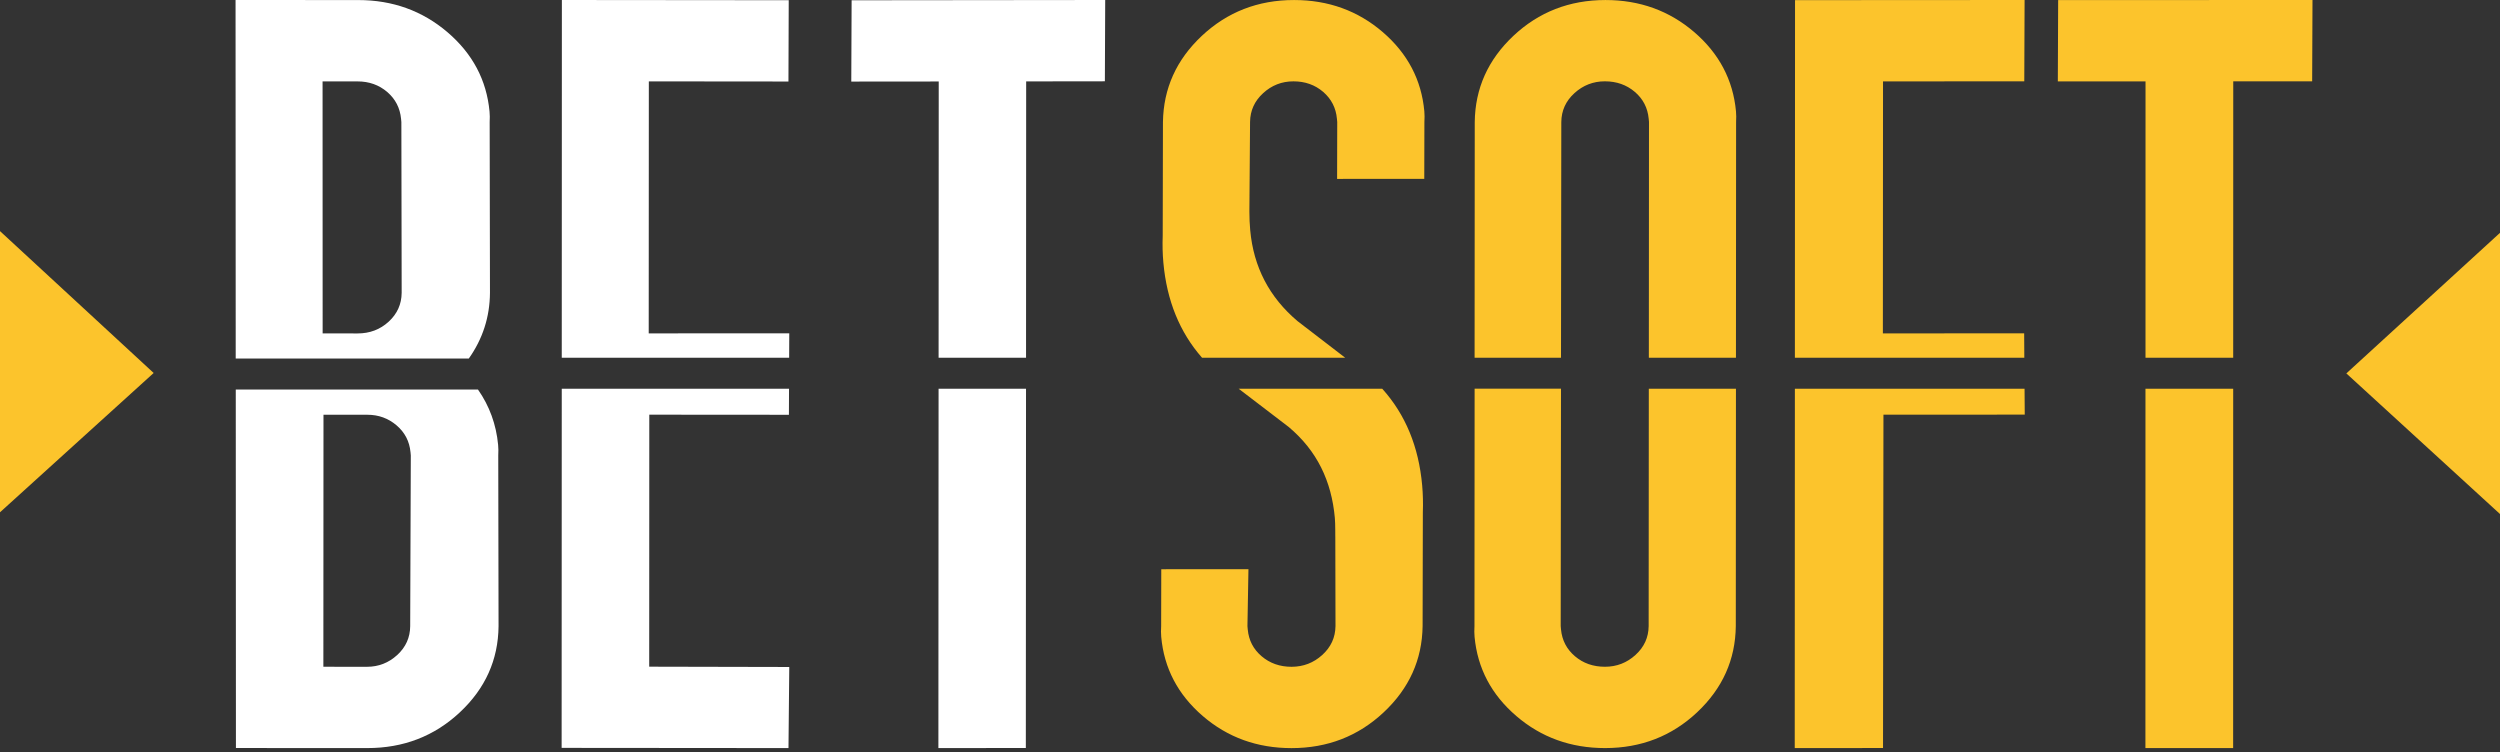
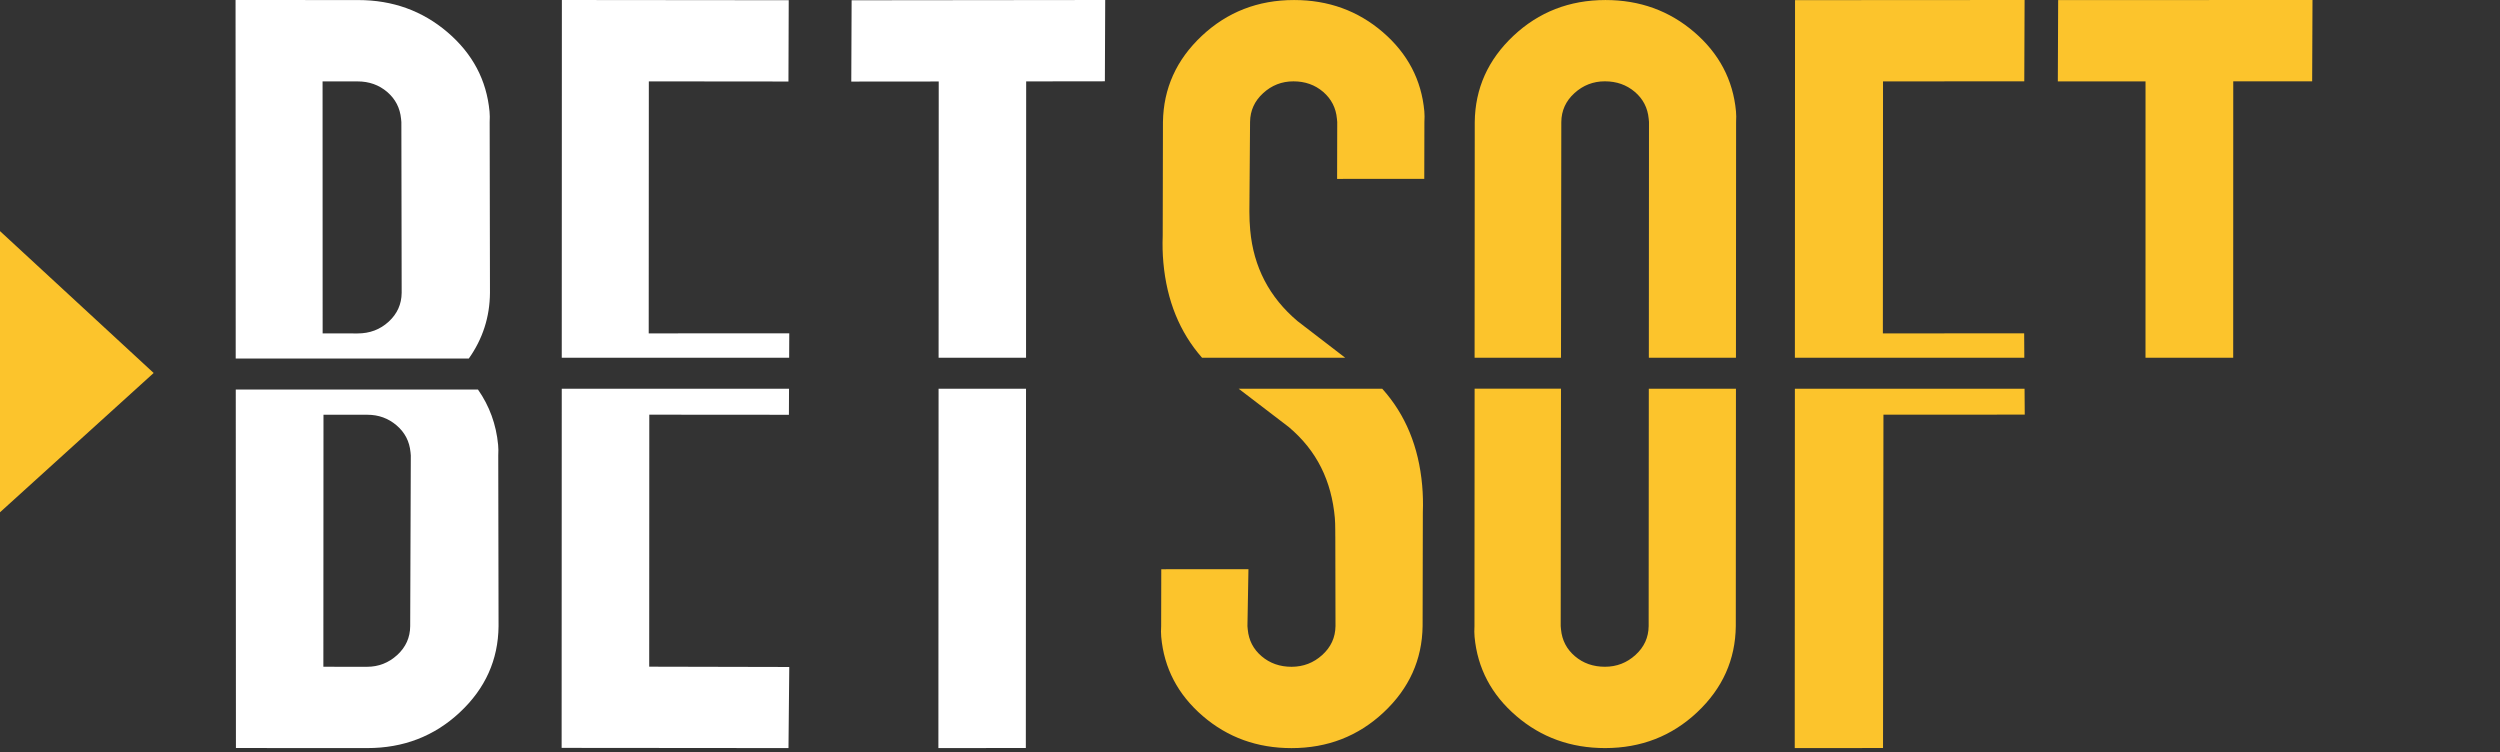
<svg xmlns="http://www.w3.org/2000/svg" width="216" height="65" viewBox="0 0 216 65" fill="none">
  <rect x="0" y="0" width="216" height="65" fill="#333333" stroke="none" />
  <path d="M40.504 30.979C41.704 29.285 42.317 27.395 42.333 25.3L42.307 10.548C42.325 10.22 42.323 9.916 42.296 9.634C42.041 6.919 40.831 4.635 38.662 2.783C36.494 0.933 33.923 0.005 30.947 0.005L20.352 0L20.365 30.979H40.504ZM33.455 7.947C34.165 8.557 34.562 9.33 34.652 10.266C34.66 10.36 34.67 10.453 34.678 10.548L34.704 25.3C34.694 26.284 34.32 27.115 33.581 27.793C32.841 28.471 31.944 28.811 30.889 28.809L27.876 28.806L27.87 7.031L30.884 7.033C31.889 7.033 32.744 7.337 33.455 7.947Z" fill="white" />
  <path d="M43.038 38.438C42.873 36.673 42.291 35.079 41.296 33.655H20.37L20.384 64.629L31.733 64.634C34.86 64.637 37.525 63.606 39.728 61.548C41.931 59.489 43.046 57.008 43.075 54.104L43.049 39.352C43.067 39.023 43.065 38.72 43.038 38.438ZM35.441 54.099C35.433 55.083 35.06 55.914 34.32 56.592C33.581 57.27 32.707 57.611 31.704 57.611L27.939 57.608L27.949 35.833L31.747 35.835C32.71 35.835 33.547 36.141 34.262 36.749C34.978 37.359 35.378 38.132 35.468 39.067C35.475 39.162 35.486 39.254 35.494 39.349L35.441 54.099Z" fill="white" />
  <path d="M73.551 7.048L81.106 7.041L81.095 30.909H88.65L88.661 7.033L95.461 7.024L95.49 0L73.58 0.024L73.551 7.048Z" fill="white" />
  <path d="M88.632 64.627L88.648 33.584H81.093L81.077 64.634L88.632 64.627Z" fill="white" />
  <path d="M48.546 0L48.536 30.909H68.183L68.193 28.799L56.049 28.804L56.059 7.031L68.122 7.043L68.146 0.019L48.546 0Z" fill="white" />
  <path d="M68.193 57.628L56.091 57.601L56.099 35.828L68.162 35.837L68.172 33.584H48.536L48.525 64.617L68.125 64.634L68.193 57.628Z" fill="white" />
  <path d="M177.796 7.033L185.374 7.031L185.372 30.909H192.948L192.953 7.028L199.771 7.026L199.8 0L177.825 0.007L177.796 7.033Z" fill="#FCC42C" />
-   <path d="M192.943 64.632L192.948 33.584H185.369L185.364 64.634L192.943 64.632Z" fill="#FCC42C" />
  <path d="M155.091 0.012L155.078 30.909H174.901L174.888 28.799L162.68 28.806L162.693 7.033L174.898 7.026L174.925 0L155.091 0.012Z" fill="#FCC42C" />
  <path d="M155.078 33.584L155.065 64.634L162.693 64.629L162.73 35.83L174.938 35.823L174.922 33.584H155.078Z" fill="#FCC42C" />
  <path d="M134.87 30.909L134.897 10.543C134.907 9.558 135.284 8.727 136.031 8.047C136.776 7.369 137.652 7.026 138.662 7.026C139.67 7.026 140.533 7.33 141.247 7.937C141.96 8.545 142.36 9.318 142.447 10.256C142.454 10.351 142.465 10.443 142.473 10.538L142.46 30.911H149.986L149.999 10.533C150.017 10.205 150.015 9.901 149.989 9.619C149.736 6.905 148.533 4.622 146.381 2.773C144.225 0.924 141.67 0.002 138.71 0.002C135.597 0.005 132.947 1.038 130.755 3.099C128.563 5.162 127.45 7.643 127.418 10.548L127.405 30.909H134.87Z" fill="#FCC42C" />
  <path d="M142.457 33.584L142.444 54.094C142.433 55.078 142.054 55.909 141.307 56.587C140.56 57.268 139.678 57.608 138.665 57.608C137.652 57.608 136.786 57.304 136.073 56.697C135.36 56.089 134.957 55.316 134.87 54.378C134.863 54.286 134.852 54.191 134.844 54.096L134.87 33.582H127.407L127.394 54.104C127.373 54.432 127.379 54.736 127.402 55.017C127.655 57.734 128.855 60.017 131.01 61.864C133.163 63.713 135.72 64.634 138.681 64.634C141.791 64.632 144.444 63.601 146.636 61.538C148.828 59.477 149.941 56.993 149.973 54.089L149.986 33.584H142.457Z" fill="#FCC42C" />
  <path d="M103.858 30.909H116.226C114.866 29.856 113.497 28.804 112.116 27.752C109.671 25.691 108.305 23.069 108.018 19.885C107.971 19.37 107.947 18.83 107.947 18.269L108.005 10.54C108.016 9.556 108.395 8.725 109.137 8.047C109.879 7.369 110.75 7.028 111.755 7.028C112.758 7.028 113.616 7.332 114.324 7.94C115.029 8.55 115.426 9.323 115.51 10.258C115.518 10.353 115.529 10.445 115.537 10.54L115.526 15.457L123.057 15.454L123.068 10.538C123.089 10.21 123.086 9.906 123.063 9.624C122.818 6.909 121.621 4.625 119.473 2.775C117.323 0.926 114.768 0.002 111.808 0.002C108.695 0.002 106.037 1.035 103.84 3.096C101.64 5.16 100.521 7.641 100.479 10.545L100.458 20.381C100.429 21.178 100.448 21.951 100.516 22.699C100.811 25.97 101.924 28.709 103.858 30.909Z" fill="#FCC42C" />
  <path d="M119.423 33.584H107.018C108.447 34.685 109.887 35.784 111.337 36.885C113.795 38.946 115.045 41.568 115.331 44.752C115.379 45.267 115.363 46.402 115.371 46.368L115.387 54.096C115.373 55.081 114.992 55.912 114.242 56.59C113.492 57.27 112.61 57.608 111.595 57.611C110.579 57.611 109.716 57.307 109.003 56.699C108.289 56.092 107.889 55.319 107.805 54.381C107.797 54.288 107.787 54.194 107.779 54.099L107.866 49.18L100.334 49.182L100.324 54.101C100.303 54.429 100.305 54.733 100.329 55.015C100.574 57.732 101.769 60.014 103.919 61.864C106.068 63.713 108.621 64.637 111.584 64.637C114.697 64.637 117.352 63.606 119.552 61.543C121.752 59.482 122.873 56.998 122.913 54.094L122.934 44.258C122.963 43.464 122.942 42.688 122.876 41.94C122.579 38.593 121.426 35.808 119.423 33.584Z" fill="#FCC42C" />
  <path d="M0 44.261V19.968L13.276 32.226L0 44.261Z" fill="#FCC42C" />
-   <path d="M216 44.412V20.116L202.724 32.262L216 44.412Z" fill="#FCC42C" />
</svg>